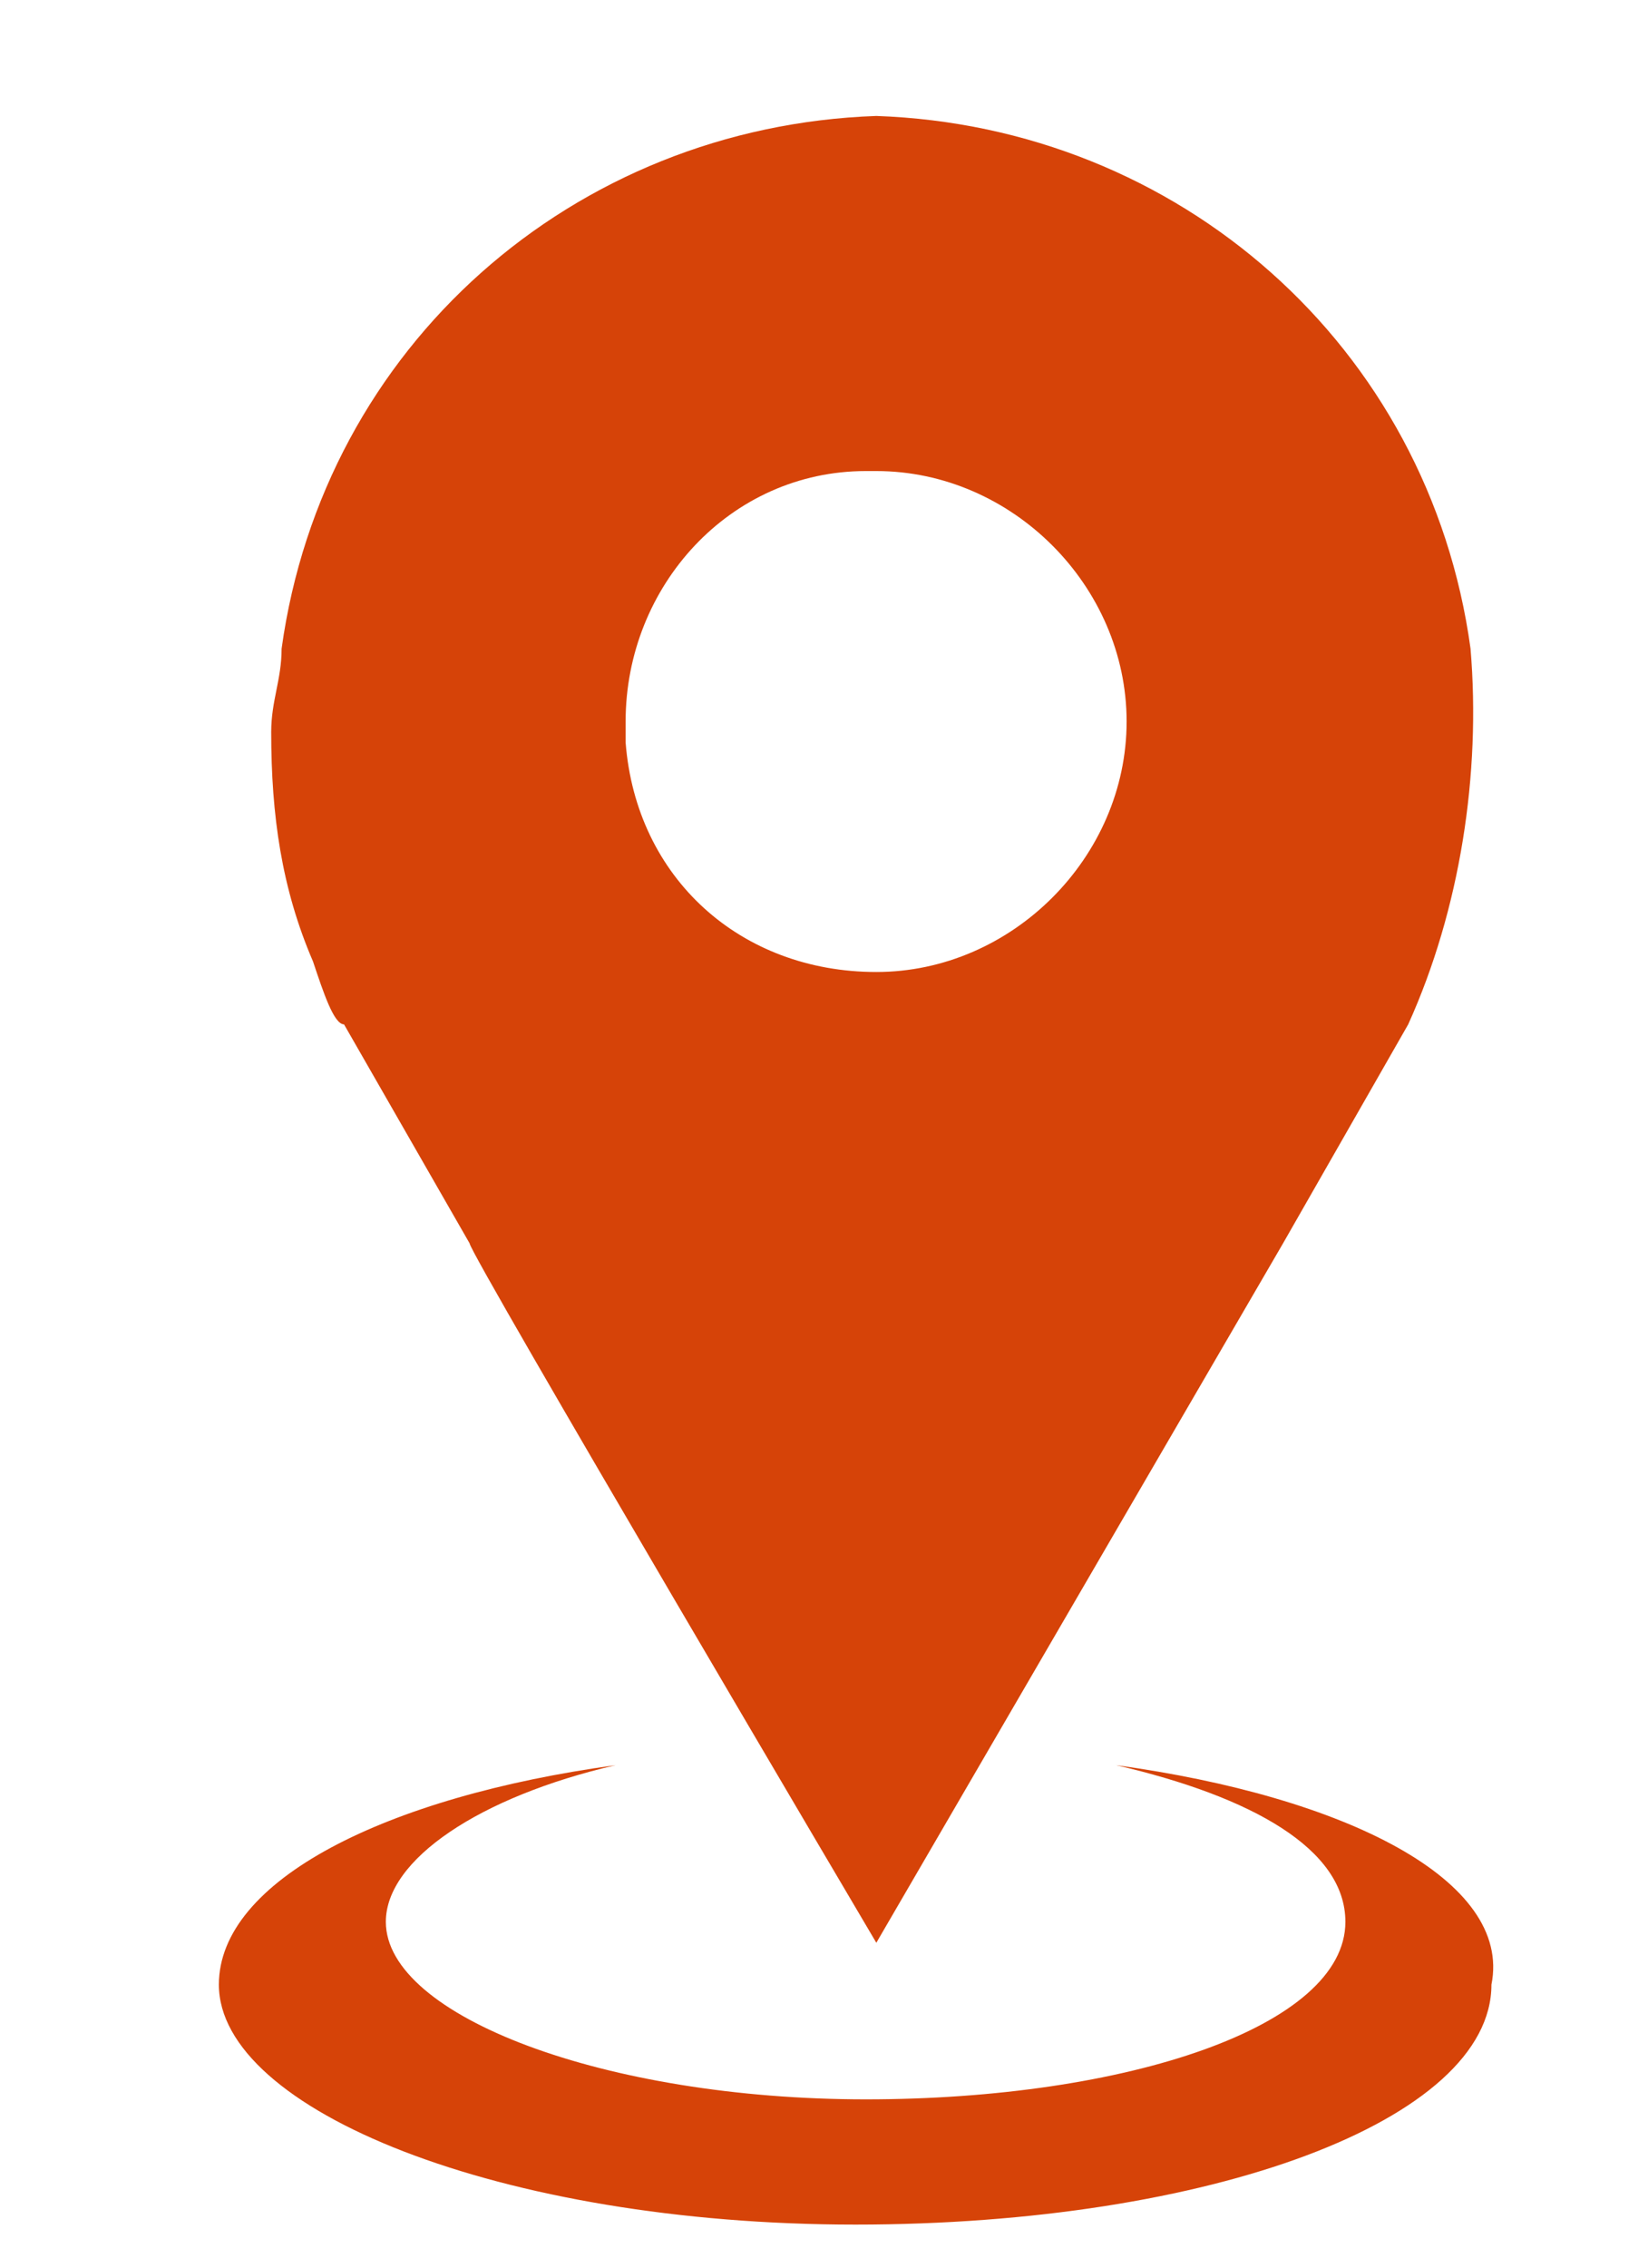
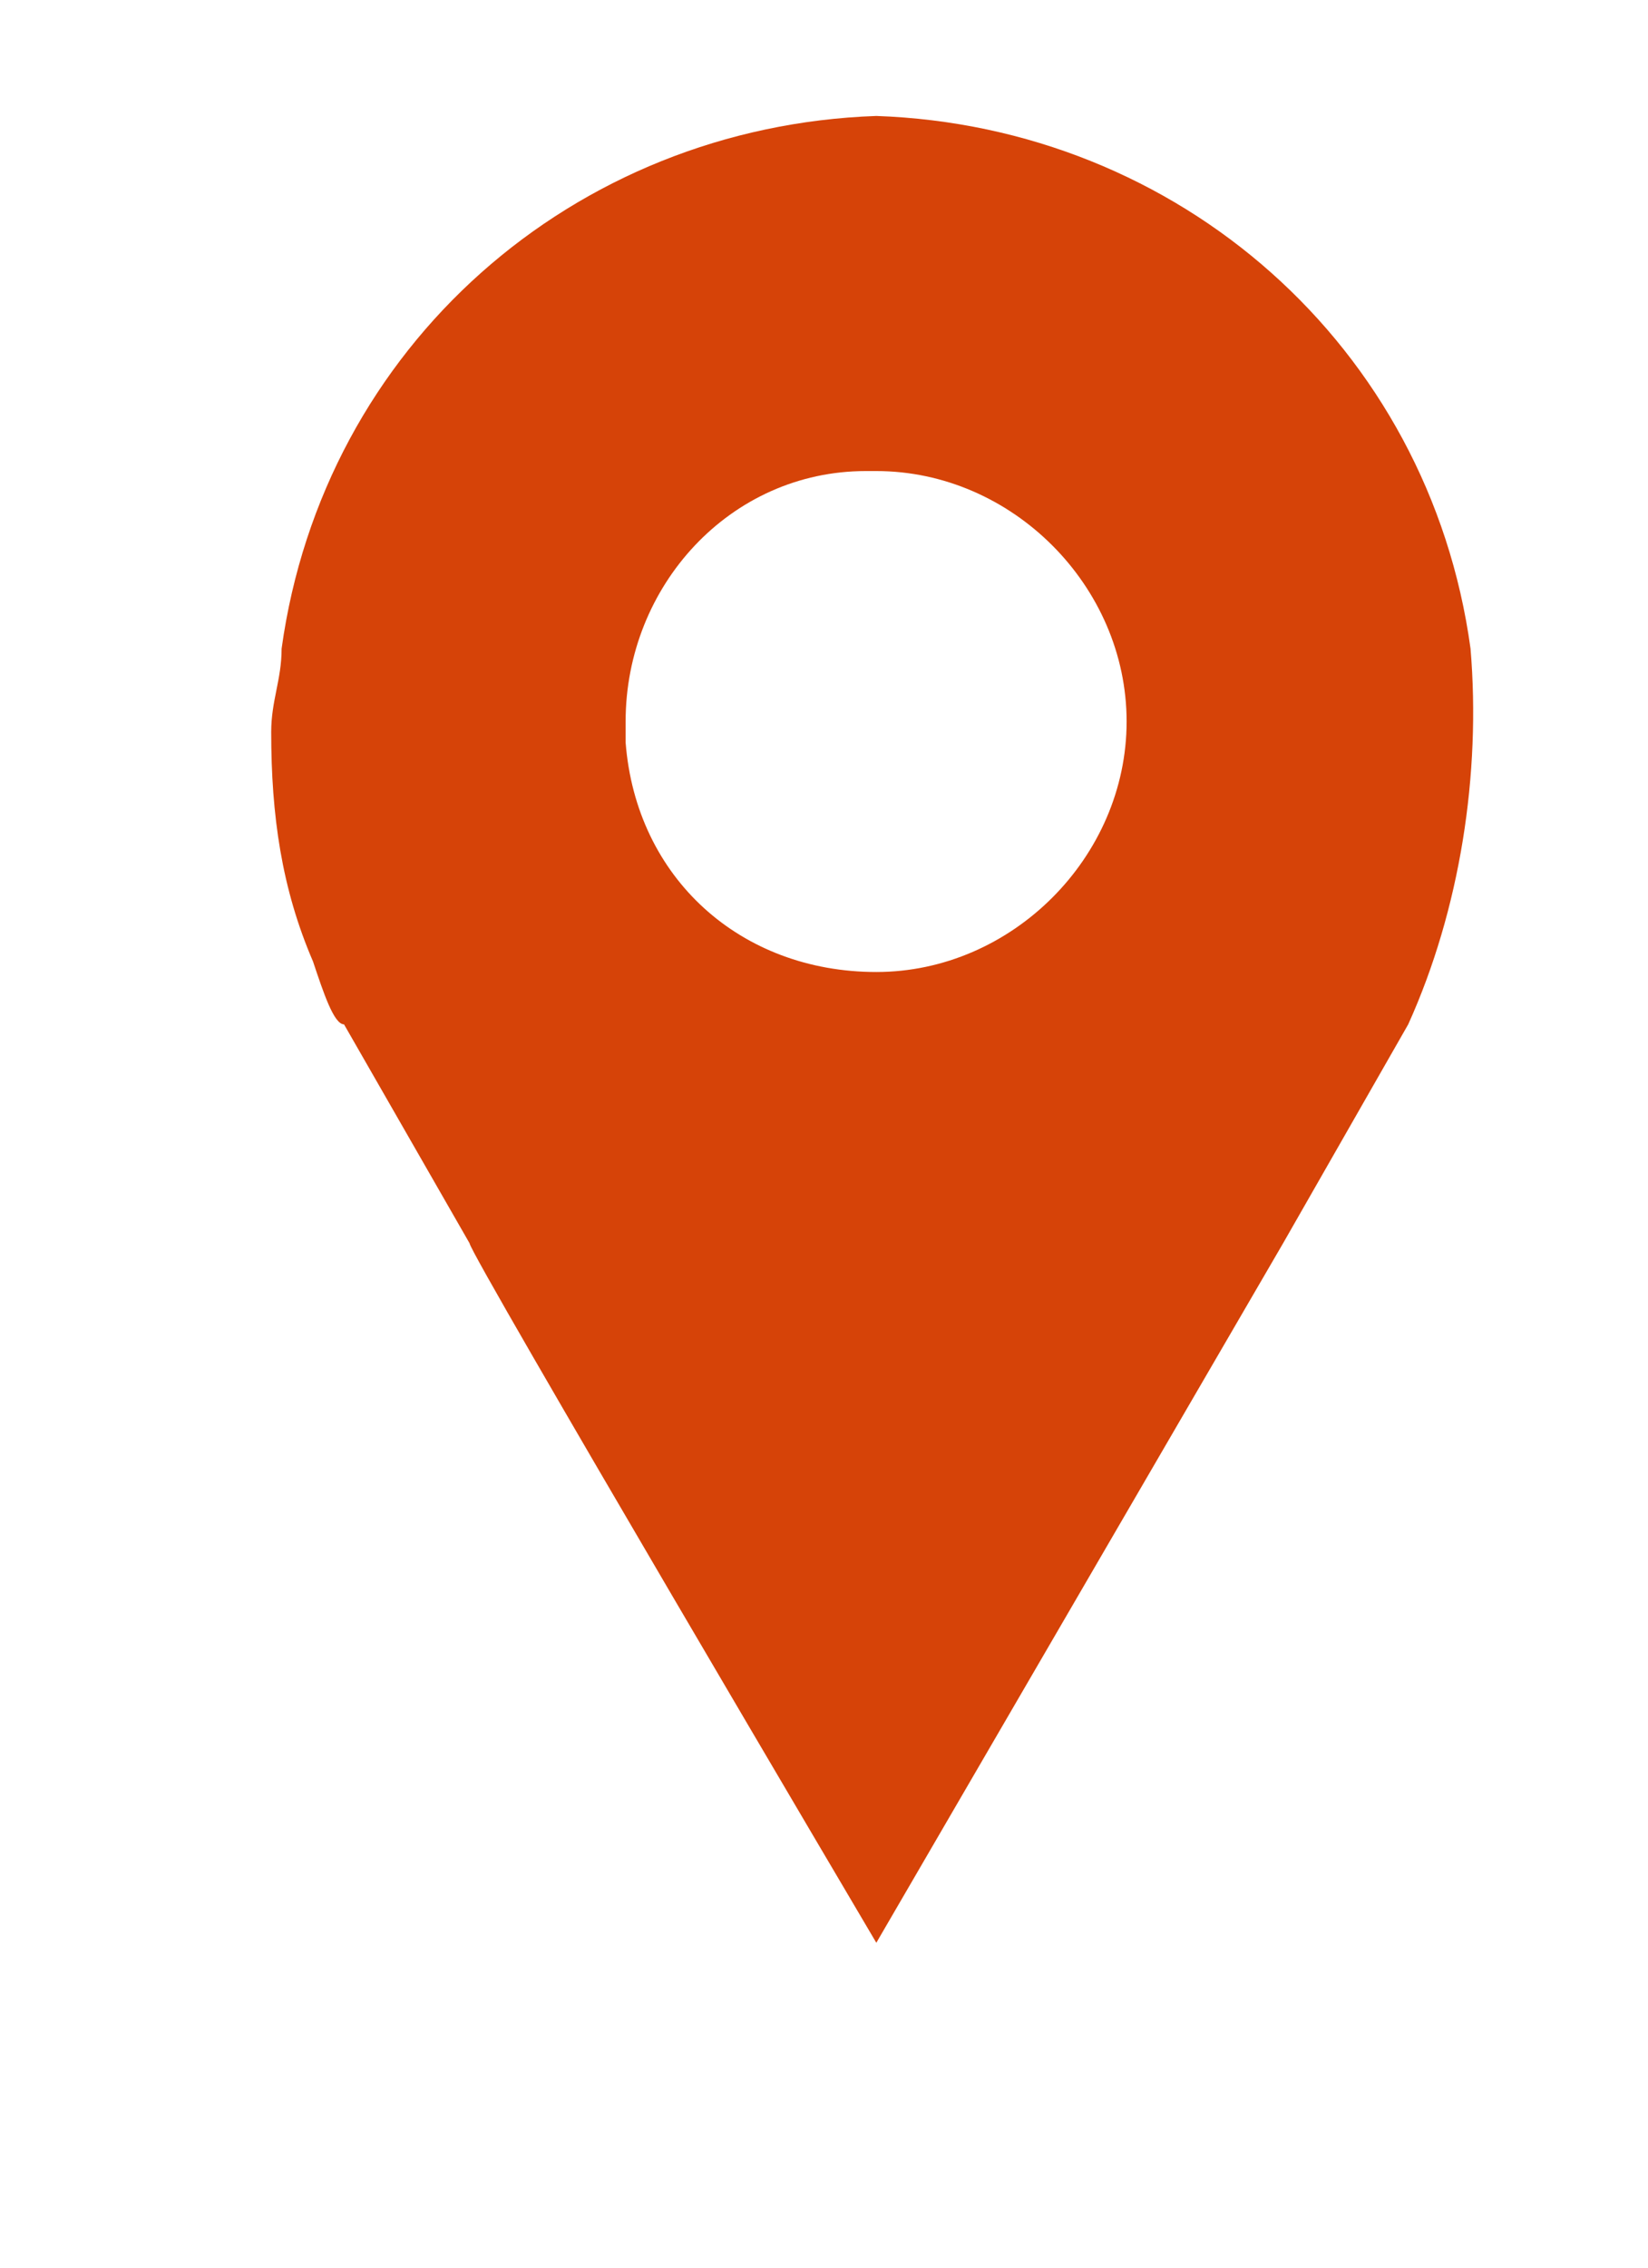
<svg xmlns="http://www.w3.org/2000/svg" width="16px" height="22px" viewBox="0 0 16 22" version="1.1">
  <g id="surface1">
-     <path style=" stroke:none;fill-rule:nonzero;fill:rgb(83.922%,26.275%,3.137%);fill-opacity:1;" d="M 10.836 17.125 C 12.152 17.43 13.062 17.938 13.062 18.645 C 13.062 19.66 10.938 20.367 8.406 20.367 C 5.875 20.367 3.746 19.559 3.746 18.645 C 3.746 18.039 4.66 17.43 5.977 17.125 C 3.746 17.43 2.125 18.242 2.125 19.254 C 2.125 20.469 4.859 21.582 8.305 21.582 C 11.746 21.582 14.48 20.57 14.48 19.254 C 14.684 18.242 13.062 17.43 10.836 17.125 Z M 10.836 17.125 " />
    <path style=" stroke:none;fill-rule:nonzero;fill:rgb(83.922%,26.275%,3.137%);fill-opacity:1;" d="M 13.672 9.938 C 14.176 8.824 14.379 7.508 14.277 6.293 C 13.875 3.355 11.441 1.227 8.508 1.125 C 5.57 1.227 3.141 3.355 2.734 6.293 C 2.734 6.594 2.633 6.797 2.633 7.102 C 2.633 7.91 2.734 8.621 3.039 9.328 C 3.141 9.633 3.242 9.938 3.34 9.938 L 4.559 12.062 C 4.559 12.164 8.508 18.848 8.508 18.848 L 12.457 12.062 Z M 6.074 7 C 6.074 5.684 7.09 4.57 8.406 4.57 C 8.406 4.57 8.406 4.57 8.508 4.57 C 9.824 4.57 10.938 5.684 10.938 7 C 10.938 8.316 9.824 9.43 8.508 9.43 C 7.191 9.43 6.176 8.52 6.074 7.203 C 6.074 7.203 6.074 7.102 6.074 7 Z M 6.074 7 " />
  </g>
</svg>